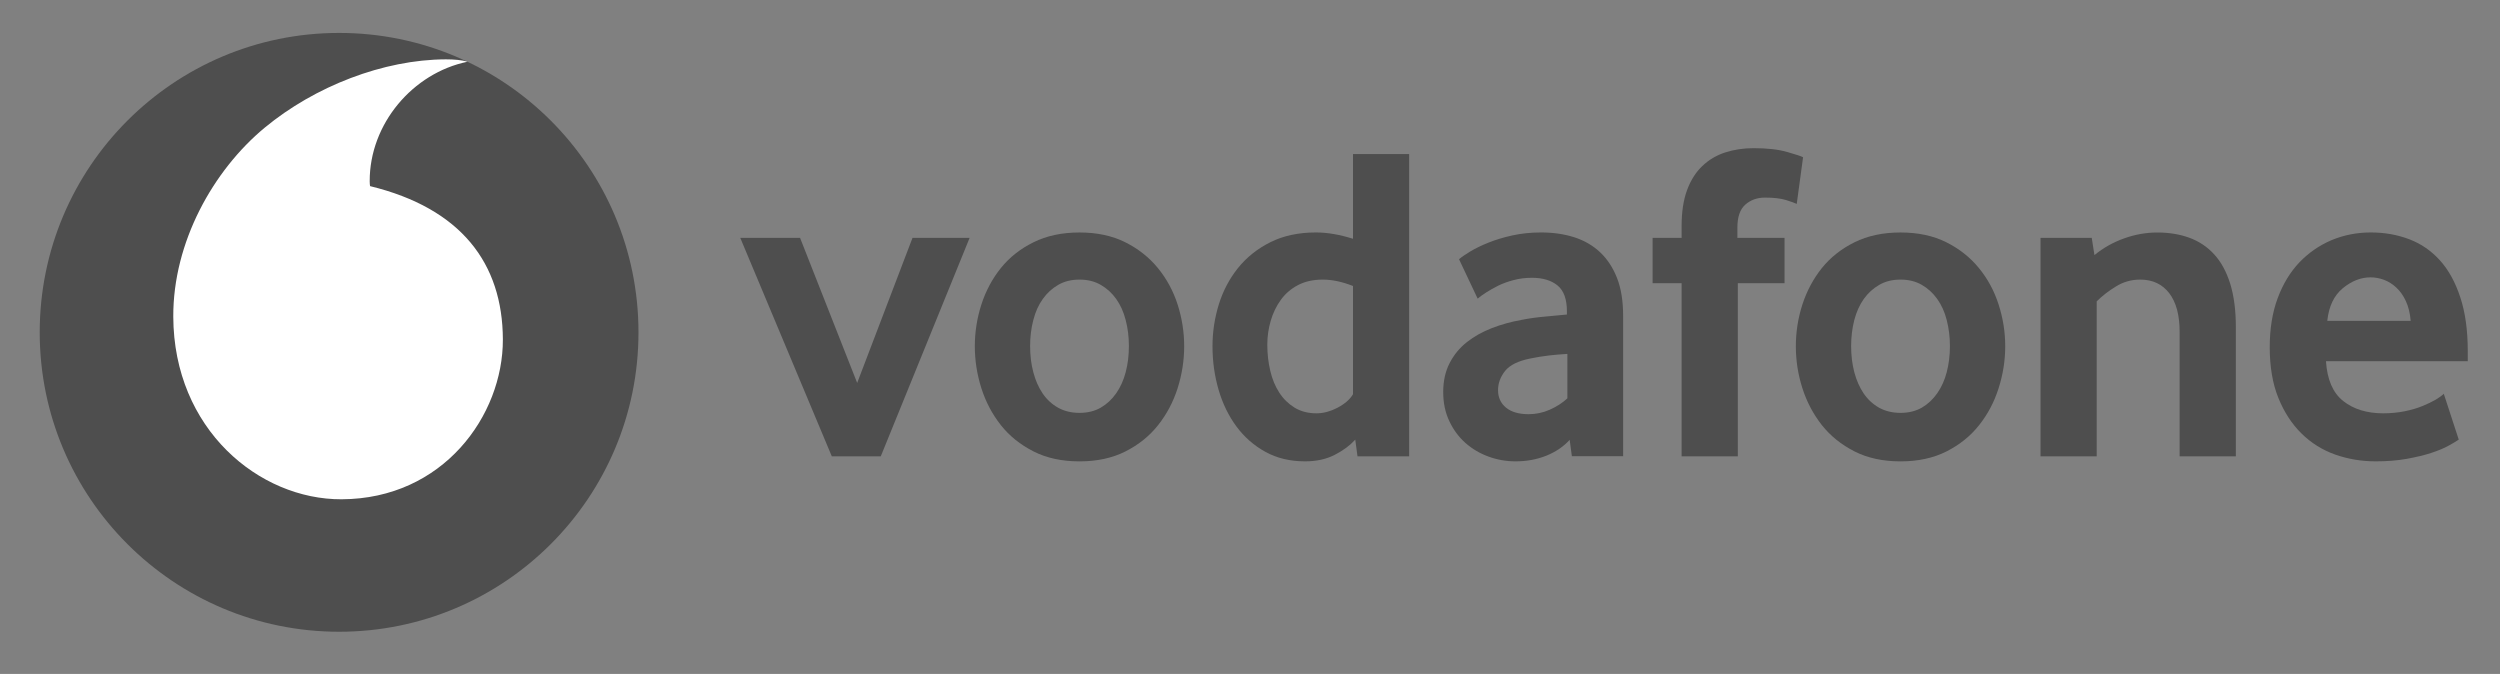
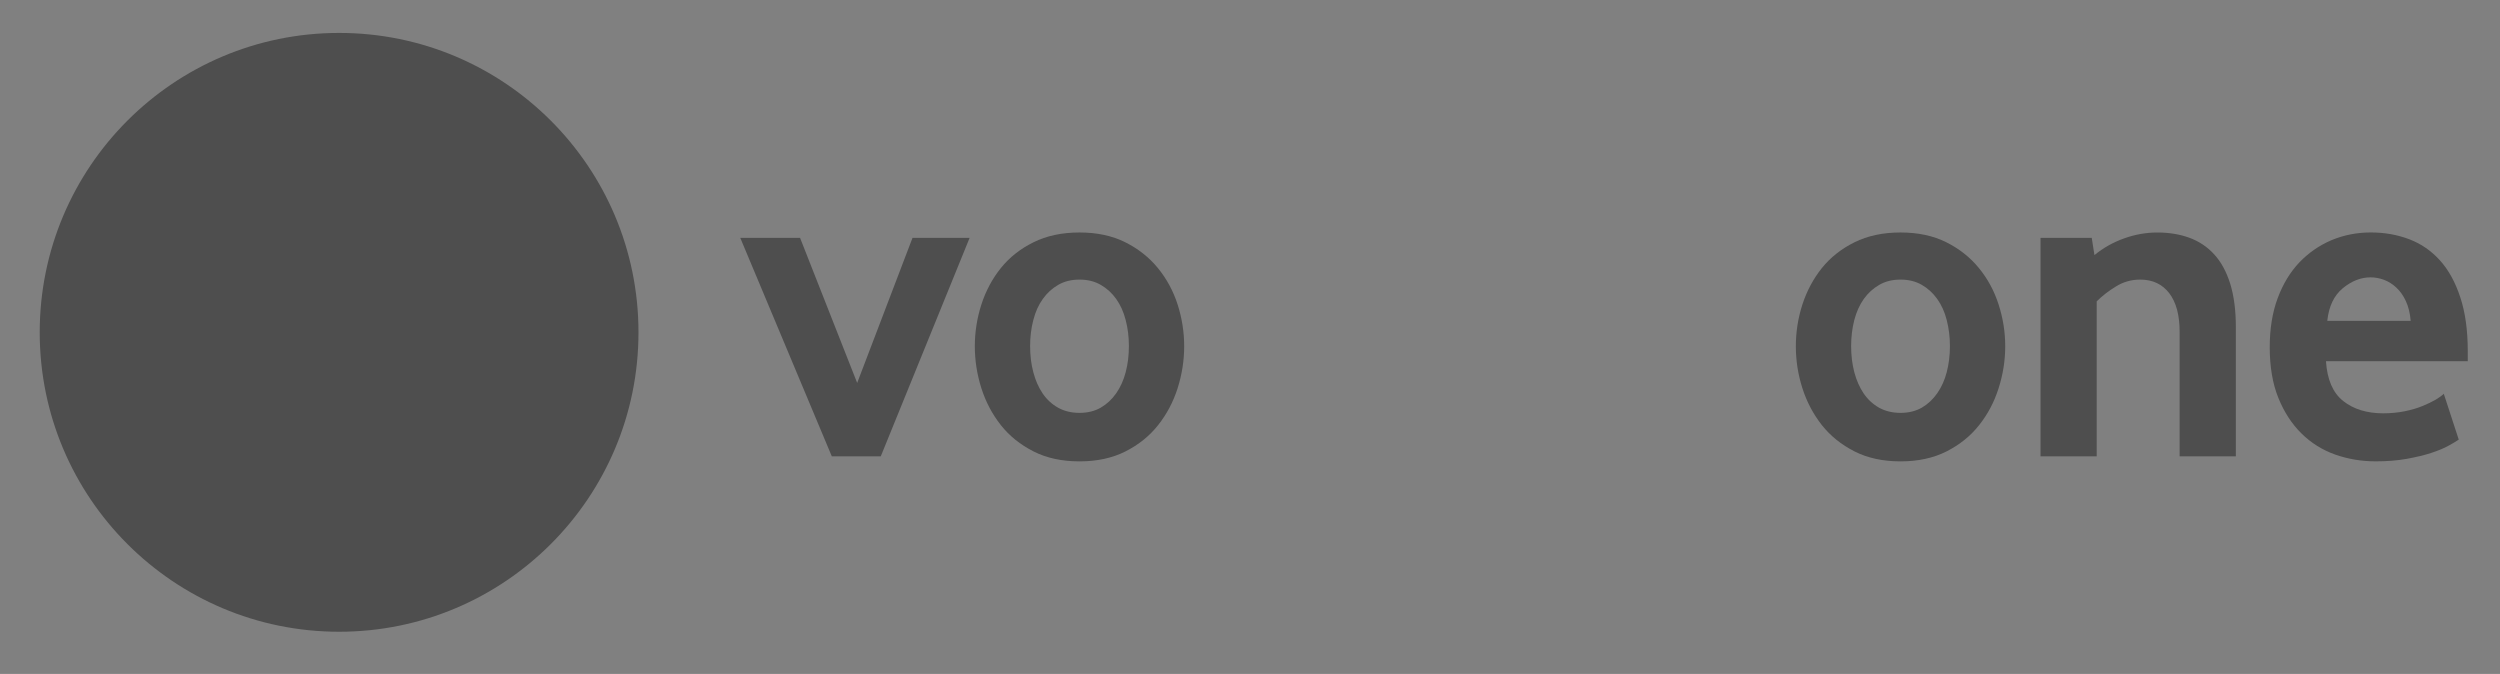
<svg xmlns="http://www.w3.org/2000/svg" width="115" height="31" viewBox="0 0 115 31" fill="none">
  <rect x="0" y="0" width="115" height="31" fill="#808080" stroke="none" />
  <g id="Frame">
    <g id="Group">
      <path id="Vector" d="M29.37 15.288C29.37 22.894 23.206 29.06 15.6 29.06C7.994 29.06 1.827 22.894 1.827 15.288C1.827 7.682 7.994 1.515 15.6 1.515C23.206 1.515 29.37 7.682 29.37 15.288Z" fill="#1C1C1C" fill-opacity="0.5" />
-       <path id="Vector_2" d="M15.709 22.967C11.926 22.98 7.988 19.751 7.971 14.564C7.958 11.136 9.81 7.834 12.174 5.875C14.481 3.967 17.642 2.74 20.506 2.73C20.875 2.73 21.262 2.76 21.498 2.841C18.993 3.36 16.999 5.693 17.006 8.337C17.006 8.426 17.014 8.519 17.024 8.562C21.217 9.585 23.12 12.115 23.132 15.614C23.142 19.116 20.379 22.952 15.709 22.967Z" fill="white" />
      <g id="Group_2">
        <path id="Vector_3" d="M38.263 20.991L34.053 10.943H36.803L39.43 17.616L41.975 10.943H44.602L40.515 20.991H38.263Z" fill="#1C1C1C" fill-opacity="0.5" />
-         <path id="Vector_4" d="M51.929 15.916C51.929 15.498 51.881 15.101 51.782 14.724C51.686 14.347 51.539 14.023 51.345 13.752C51.15 13.479 50.914 13.264 50.636 13.104C50.358 12.943 50.032 12.861 49.657 12.861C49.282 12.861 48.953 12.943 48.678 13.104C48.399 13.264 48.162 13.479 47.969 13.752C47.774 14.023 47.628 14.347 47.532 14.724C47.433 15.101 47.385 15.498 47.385 15.916C47.385 16.348 47.433 16.751 47.532 17.12C47.628 17.489 47.769 17.813 47.957 18.092C48.144 18.37 48.382 18.59 48.668 18.752C48.951 18.911 49.282 18.992 49.657 18.992C50.032 18.992 50.358 18.911 50.636 18.752C50.914 18.59 51.15 18.37 51.345 18.092C51.539 17.813 51.686 17.489 51.782 17.12C51.881 16.751 51.929 16.348 51.929 15.916ZM54.472 15.927C54.472 16.582 54.371 17.225 54.171 17.857C53.969 18.49 53.67 19.054 53.273 19.555C52.878 20.056 52.377 20.458 51.772 20.765C51.168 21.071 50.462 21.223 49.657 21.223C48.85 21.223 48.144 21.071 47.542 20.765C46.937 20.458 46.436 20.056 46.039 19.555C45.644 19.054 45.345 18.49 45.143 17.857C44.943 17.225 44.842 16.582 44.842 15.927C44.842 15.274 44.943 14.636 45.143 14.009C45.345 13.384 45.644 12.825 46.039 12.331C46.436 11.838 46.937 11.443 47.542 11.144C48.144 10.846 48.85 10.694 49.657 10.694C50.462 10.694 51.165 10.846 51.762 11.144C52.359 11.443 52.86 11.838 53.263 12.331C53.667 12.825 53.969 13.384 54.171 14.009C54.371 14.636 54.472 15.274 54.472 15.927Z" fill="#1C1C1C" fill-opacity="0.5" />
-         <path id="Vector_5" d="M62.238 13.155C61.739 12.96 61.276 12.861 60.846 12.861C60.406 12.861 60.024 12.948 59.708 13.114C59.389 13.281 59.126 13.507 58.918 13.793C58.711 14.079 58.556 14.4 58.453 14.757C58.349 15.111 58.296 15.478 58.296 15.855C58.296 16.272 58.341 16.672 58.432 17.057C58.521 17.439 58.66 17.775 58.847 18.061C59.032 18.347 59.267 18.577 59.551 18.752C59.834 18.924 60.171 19.013 60.558 19.013C60.877 19.013 61.2 18.924 61.532 18.752C61.863 18.577 62.099 18.37 62.238 18.135L62.238 13.155ZM62.445 20.991L62.342 20.222C62.106 20.485 61.795 20.718 61.405 20.918C61.018 21.12 60.56 21.222 60.034 21.222C59.343 21.222 58.731 21.075 58.207 20.784C57.678 20.493 57.235 20.103 56.876 19.617C56.517 19.132 56.241 18.567 56.054 17.927C55.869 17.29 55.775 16.622 55.775 15.926C55.775 15.273 55.872 14.633 56.064 14.008C56.259 13.383 56.552 12.823 56.947 12.33C57.344 11.837 57.838 11.442 58.435 11.143C59.029 10.845 59.73 10.693 60.532 10.693C61.059 10.693 61.628 10.792 62.238 10.984V7.087H64.821V20.991H62.445Z" fill="#1C1C1C" fill-opacity="0.5" />
-         <path id="Vector_6" d="M72.099 16.28C71.82 16.295 71.532 16.32 71.238 16.353C70.945 16.389 70.666 16.434 70.401 16.49C69.839 16.601 69.452 16.791 69.234 17.062C69.019 17.335 68.91 17.629 68.91 17.95C68.91 18.281 69.032 18.55 69.277 18.752C69.523 18.952 69.867 19.053 70.315 19.053C70.651 19.053 70.978 18.985 71.291 18.846C71.605 18.706 71.876 18.532 72.099 18.324V16.28ZM72.306 20.984L72.205 20.232C71.924 20.541 71.57 20.784 71.137 20.959C70.704 21.133 70.231 21.222 69.715 21.222C69.282 21.222 68.865 21.148 68.47 21.002C68.07 20.857 67.719 20.647 67.412 20.377C67.106 20.106 66.858 19.774 66.671 19.377C66.481 18.98 66.388 18.532 66.388 18.031C66.388 17.532 66.484 17.09 66.681 16.707C66.876 16.326 67.139 16.004 67.476 15.738C67.81 15.475 68.194 15.26 68.627 15.093C69.057 14.926 69.513 14.8 69.986 14.716C70.32 14.648 70.687 14.597 71.084 14.562C71.481 14.526 71.813 14.496 72.078 14.468V14.321C72.078 13.765 71.937 13.37 71.648 13.132C71.362 12.897 70.968 12.778 70.467 12.778C70.173 12.778 69.892 12.813 69.626 12.884C69.361 12.953 69.126 13.039 68.915 13.142C68.706 13.249 68.521 13.352 68.359 13.456C68.199 13.56 68.07 13.653 67.972 13.737L67.116 11.925C67.228 11.827 67.397 11.71 67.627 11.571C67.858 11.432 68.134 11.295 68.463 11.164C68.789 11.032 69.156 10.921 69.566 10.83C69.976 10.739 70.418 10.693 70.889 10.693C71.446 10.693 71.954 10.767 72.412 10.913C72.87 11.06 73.268 11.288 73.602 11.601C73.933 11.913 74.194 12.307 74.383 12.788C74.571 13.266 74.664 13.846 74.664 14.526V20.984H72.306Z" fill="#1C1C1C" fill-opacity="0.5" />
-         <path id="Vector_7" d="M82.65 9.38C82.566 9.339 82.404 9.279 82.162 9.203C81.916 9.127 81.595 9.089 81.19 9.089C80.831 9.089 80.527 9.198 80.284 9.413C80.041 9.628 79.92 9.979 79.92 10.465V10.943H82.088V13.028H79.94V20.991H77.354V13.028H76.02V10.943H77.354V10.402C77.354 9.749 77.438 9.198 77.605 8.745C77.772 8.294 78.004 7.925 78.303 7.641C78.601 7.355 78.953 7.145 79.355 7.014C79.76 6.882 80.198 6.816 80.671 6.816C81.296 6.816 81.812 6.875 82.222 6.994C82.632 7.113 82.873 7.191 82.941 7.234L82.65 9.38Z" fill="#1C1C1C" fill-opacity="0.5" />
+         <path id="Vector_4" d="M51.929 15.916C51.929 15.498 51.881 15.101 51.782 14.724C51.686 14.347 51.539 14.023 51.345 13.752C51.15 13.479 50.914 13.264 50.636 13.104C50.358 12.943 50.032 12.861 49.657 12.861C49.282 12.861 48.953 12.943 48.678 13.104C48.399 13.264 48.162 13.479 47.969 13.752C47.774 14.023 47.628 14.347 47.532 14.724C47.433 15.101 47.385 15.498 47.385 15.916C47.385 16.348 47.433 16.751 47.532 17.12C47.628 17.489 47.769 17.813 47.957 18.092C48.144 18.37 48.382 18.59 48.668 18.752C48.951 18.911 49.282 18.992 49.657 18.992C50.032 18.992 50.358 18.911 50.636 18.752C50.914 18.59 51.15 18.37 51.345 18.092C51.539 17.813 51.686 17.489 51.782 17.12C51.881 16.751 51.929 16.348 51.929 15.916ZM54.472 15.927C54.472 16.582 54.371 17.225 54.171 17.857C53.969 18.49 53.67 19.054 53.273 19.555C52.878 20.056 52.377 20.458 51.772 20.765C51.168 21.071 50.462 21.223 49.657 21.223C48.85 21.223 48.144 21.071 47.542 20.765C46.937 20.458 46.436 20.056 46.039 19.555C45.644 19.054 45.345 18.49 45.143 17.857C44.943 17.225 44.842 16.582 44.842 15.927C44.842 15.274 44.943 14.636 45.143 14.009C45.345 13.384 45.644 12.825 46.039 12.331C46.436 11.838 46.937 11.443 47.542 11.144C48.144 10.846 48.85 10.694 49.657 10.694C50.462 10.694 51.165 10.846 51.762 11.144C52.359 11.443 52.86 11.838 53.263 12.331C53.667 12.825 53.969 13.384 54.171 14.009C54.371 14.636 54.472 15.274 54.472 15.927" fill="#1C1C1C" fill-opacity="0.5" />
        <path id="Vector_8" d="M89.697 15.916C89.697 15.498 89.646 15.101 89.55 14.724C89.454 14.347 89.307 14.023 89.112 13.752C88.917 13.479 88.682 13.264 88.404 13.104C88.126 12.943 87.799 12.861 87.425 12.861C87.05 12.861 86.721 12.943 86.445 13.104C86.167 13.264 85.929 13.479 85.734 13.752C85.542 14.023 85.395 14.347 85.297 14.724C85.2 15.101 85.152 15.498 85.152 15.916C85.152 16.348 85.2 16.751 85.297 17.12C85.395 17.489 85.537 17.813 85.724 18.092C85.911 18.37 86.149 18.59 86.433 18.752C86.719 18.911 87.05 18.992 87.425 18.992C87.799 18.992 88.126 18.911 88.404 18.752C88.682 18.59 88.917 18.37 89.112 18.092C89.307 17.813 89.454 17.489 89.55 17.12C89.646 16.751 89.697 16.348 89.697 15.916ZM92.24 15.927C92.24 16.582 92.138 17.225 91.936 17.857C91.736 18.49 91.438 19.054 91.04 19.555C90.646 20.056 90.145 20.458 89.54 20.765C88.935 21.071 88.229 21.223 87.425 21.223C86.617 21.223 85.911 21.071 85.309 20.765C84.704 20.458 84.204 20.056 83.806 19.555C83.412 19.054 83.113 18.49 82.91 17.857C82.708 17.225 82.609 16.582 82.609 15.927C82.609 15.274 82.708 14.636 82.91 14.009C83.113 13.384 83.412 12.825 83.806 12.331C84.204 11.838 84.704 11.443 85.309 11.144C85.911 10.846 86.617 10.694 87.425 10.694C88.229 10.694 88.933 10.846 89.53 11.144C90.127 11.443 90.628 11.838 91.03 12.331C91.435 12.825 91.736 13.384 91.936 14.009C92.138 14.636 92.24 15.274 92.24 15.927Z" fill="#1C1C1C" fill-opacity="0.5" />
        <path id="Vector_9" d="M100.263 20.991V15.26C100.263 14.496 100.104 13.904 99.785 13.486C99.464 13.071 99.021 12.861 98.449 12.861C98.047 12.861 97.675 12.965 97.336 13.175C96.994 13.383 96.698 13.613 96.448 13.863V20.991H93.864V10.943H96.22L96.344 11.735C96.749 11.404 97.202 11.146 97.71 10.966C98.216 10.784 98.728 10.695 99.241 10.695C99.77 10.695 100.256 10.774 100.701 10.933C101.146 11.095 101.529 11.348 101.847 11.695C102.169 12.042 102.414 12.495 102.589 13.049C102.761 13.605 102.849 14.273 102.849 15.05V20.991H100.263Z" fill="#1C1C1C" fill-opacity="0.5" />
        <path id="Vector_10" d="M110.891 14.759C110.863 14.413 110.79 14.109 110.671 13.853C110.552 13.595 110.405 13.388 110.23 13.228C110.056 13.066 109.869 12.95 109.666 12.872C109.461 12.796 109.256 12.758 109.046 12.758C108.598 12.758 108.173 12.925 107.768 13.259C107.364 13.593 107.126 14.091 107.055 14.759H110.891ZM106.994 16.614C107.05 17.462 107.313 18.074 107.789 18.448C108.262 18.823 108.877 19.013 109.628 19.013C109.977 19.013 110.306 18.98 110.613 18.919C110.919 18.856 111.192 18.777 111.43 18.679C111.668 18.582 111.87 18.484 112.037 18.388C112.204 18.289 112.328 18.198 112.414 18.114L113.102 20.222C113.004 20.291 112.847 20.384 112.632 20.503C112.417 20.622 112.148 20.731 111.83 20.837C111.511 20.941 111.134 21.029 110.704 21.108C110.273 21.184 109.8 21.222 109.287 21.222C108.631 21.222 108.011 21.118 107.419 20.91C106.83 20.7 106.311 20.377 105.868 19.939C105.423 19.501 105.069 18.957 104.805 18.304C104.54 17.651 104.408 16.872 104.408 15.969C104.408 15.121 104.53 14.37 104.773 13.717C105.015 13.064 105.349 12.515 105.772 12.069C106.197 11.627 106.691 11.285 107.252 11.047C107.817 10.812 108.416 10.693 109.056 10.693C109.697 10.693 110.286 10.799 110.83 11.007C111.372 11.214 111.84 11.538 112.237 11.976C112.632 12.414 112.945 12.98 113.173 13.676C113.403 14.37 113.517 15.197 113.517 16.156V16.614L106.994 16.614Z" fill="#1C1C1C" fill-opacity="0.5" />
      </g>
    </g>
  </g>
</svg>